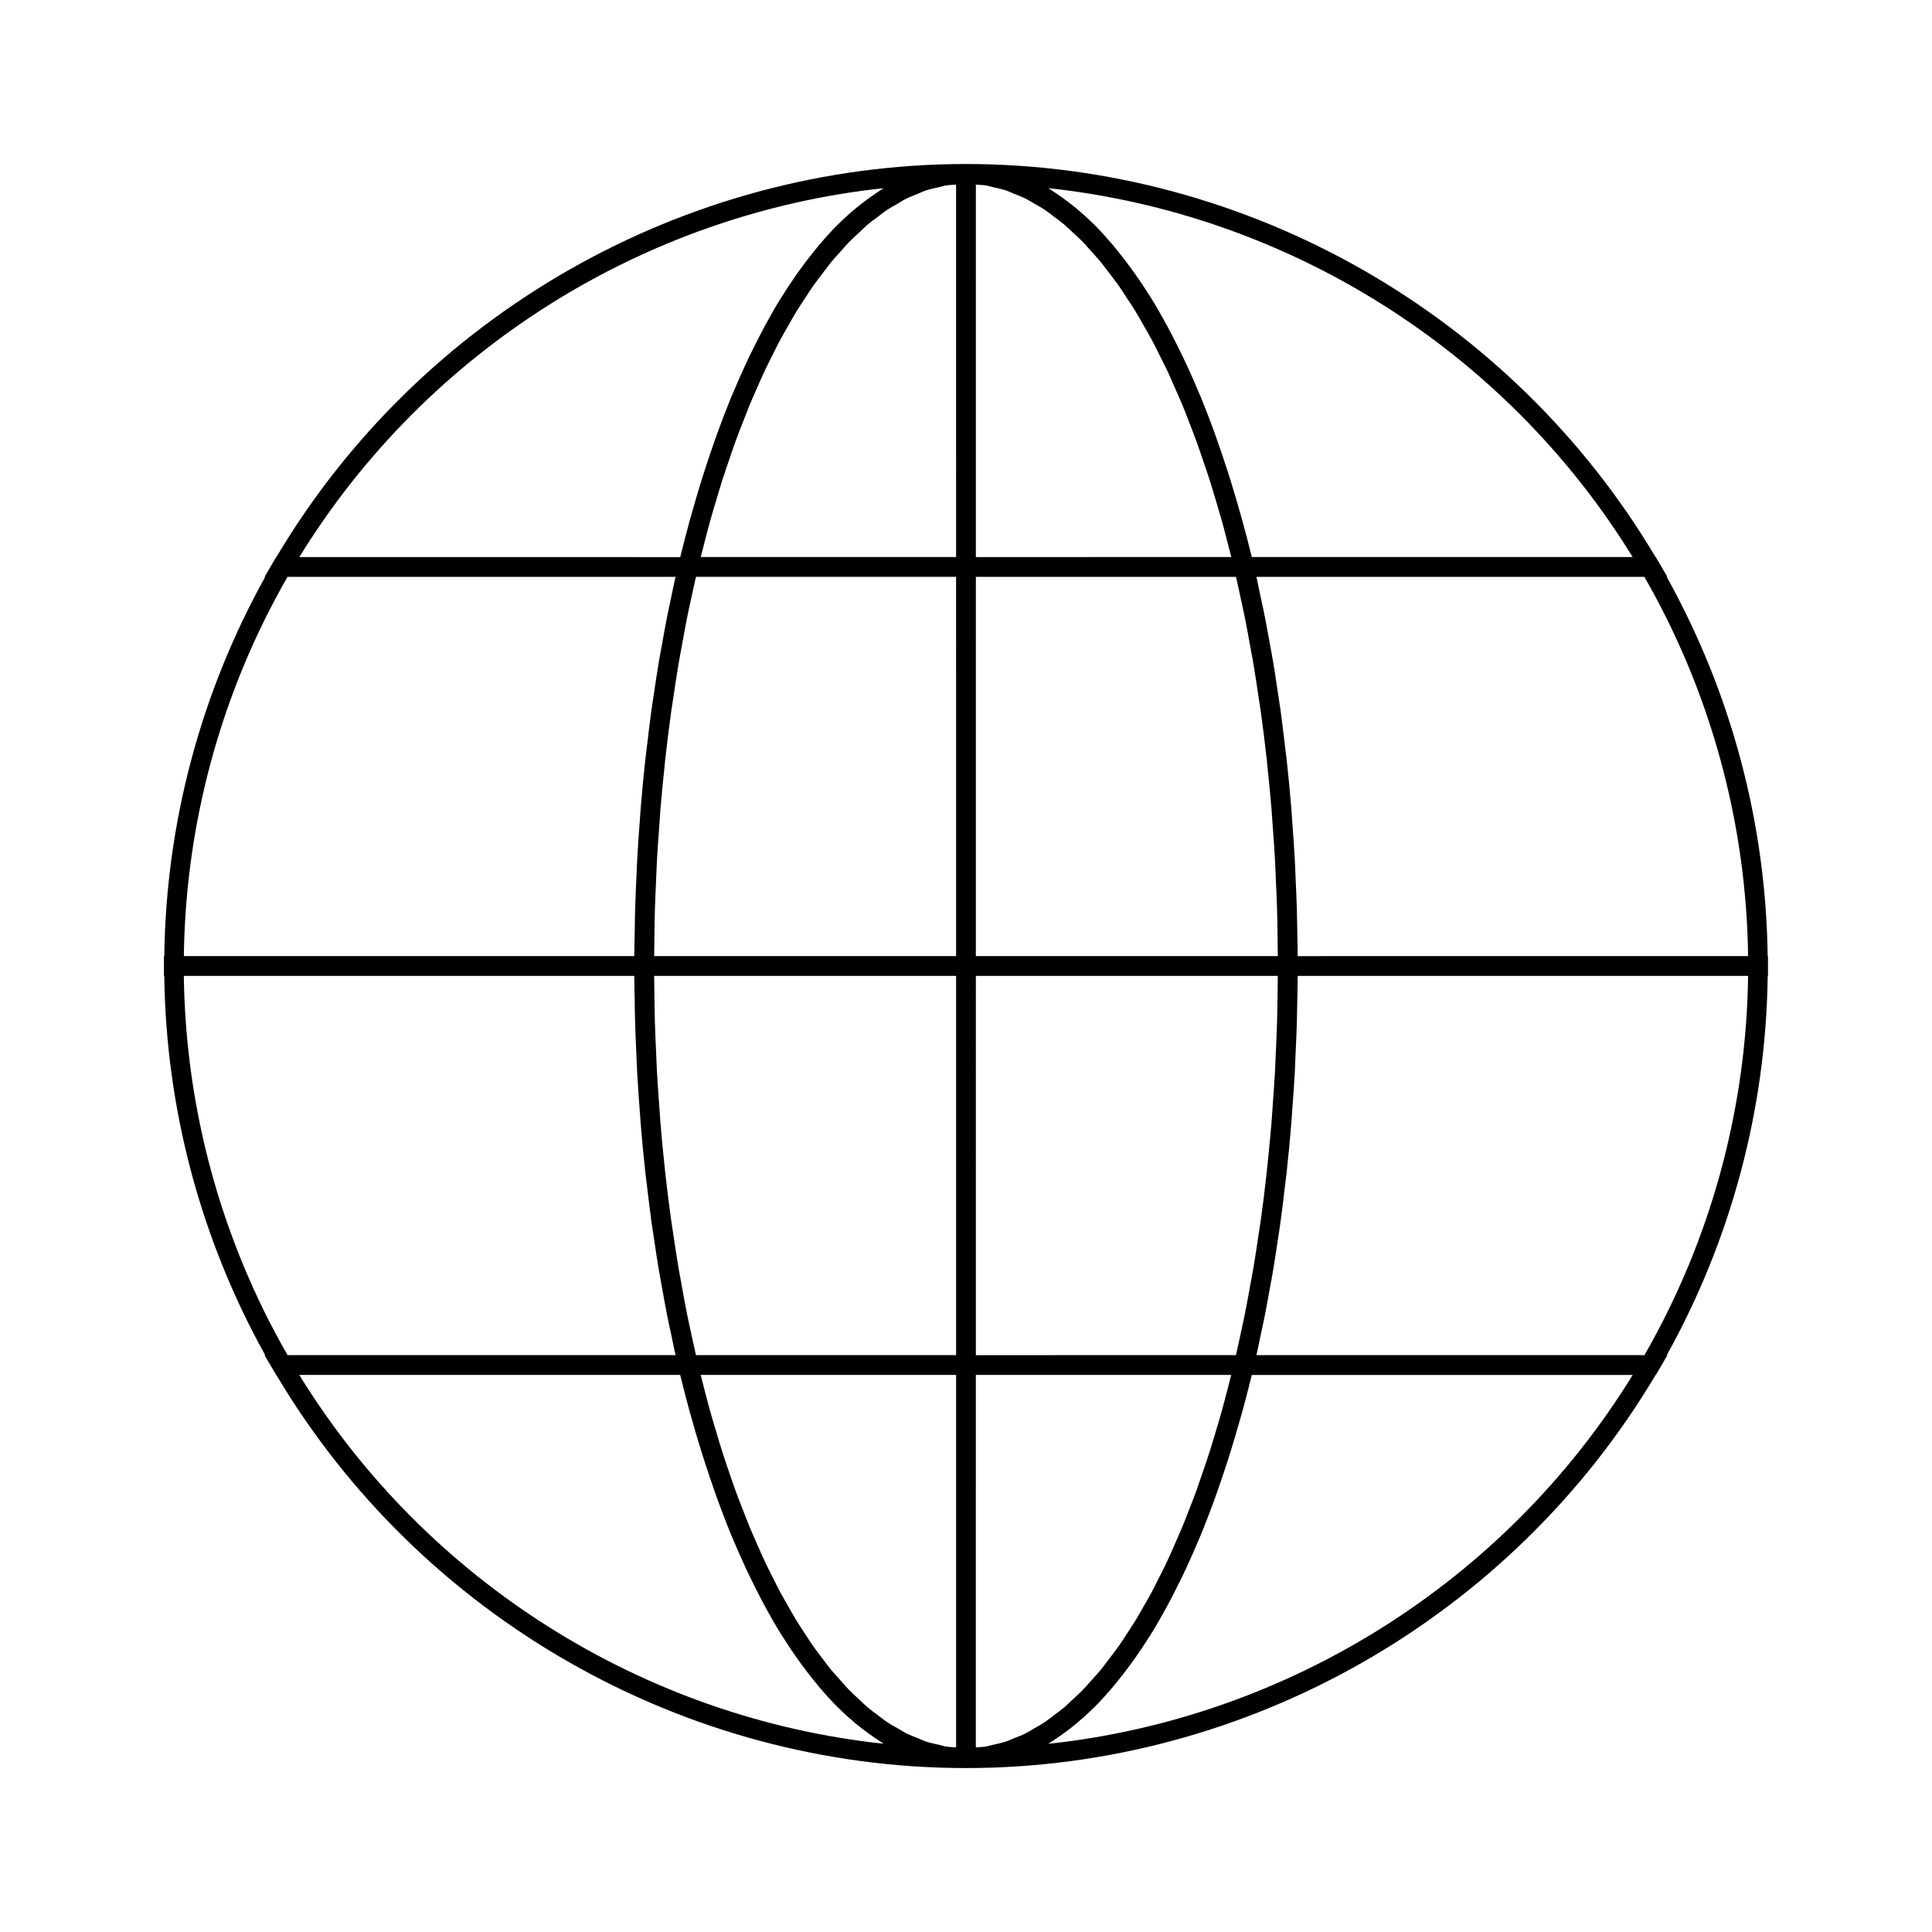
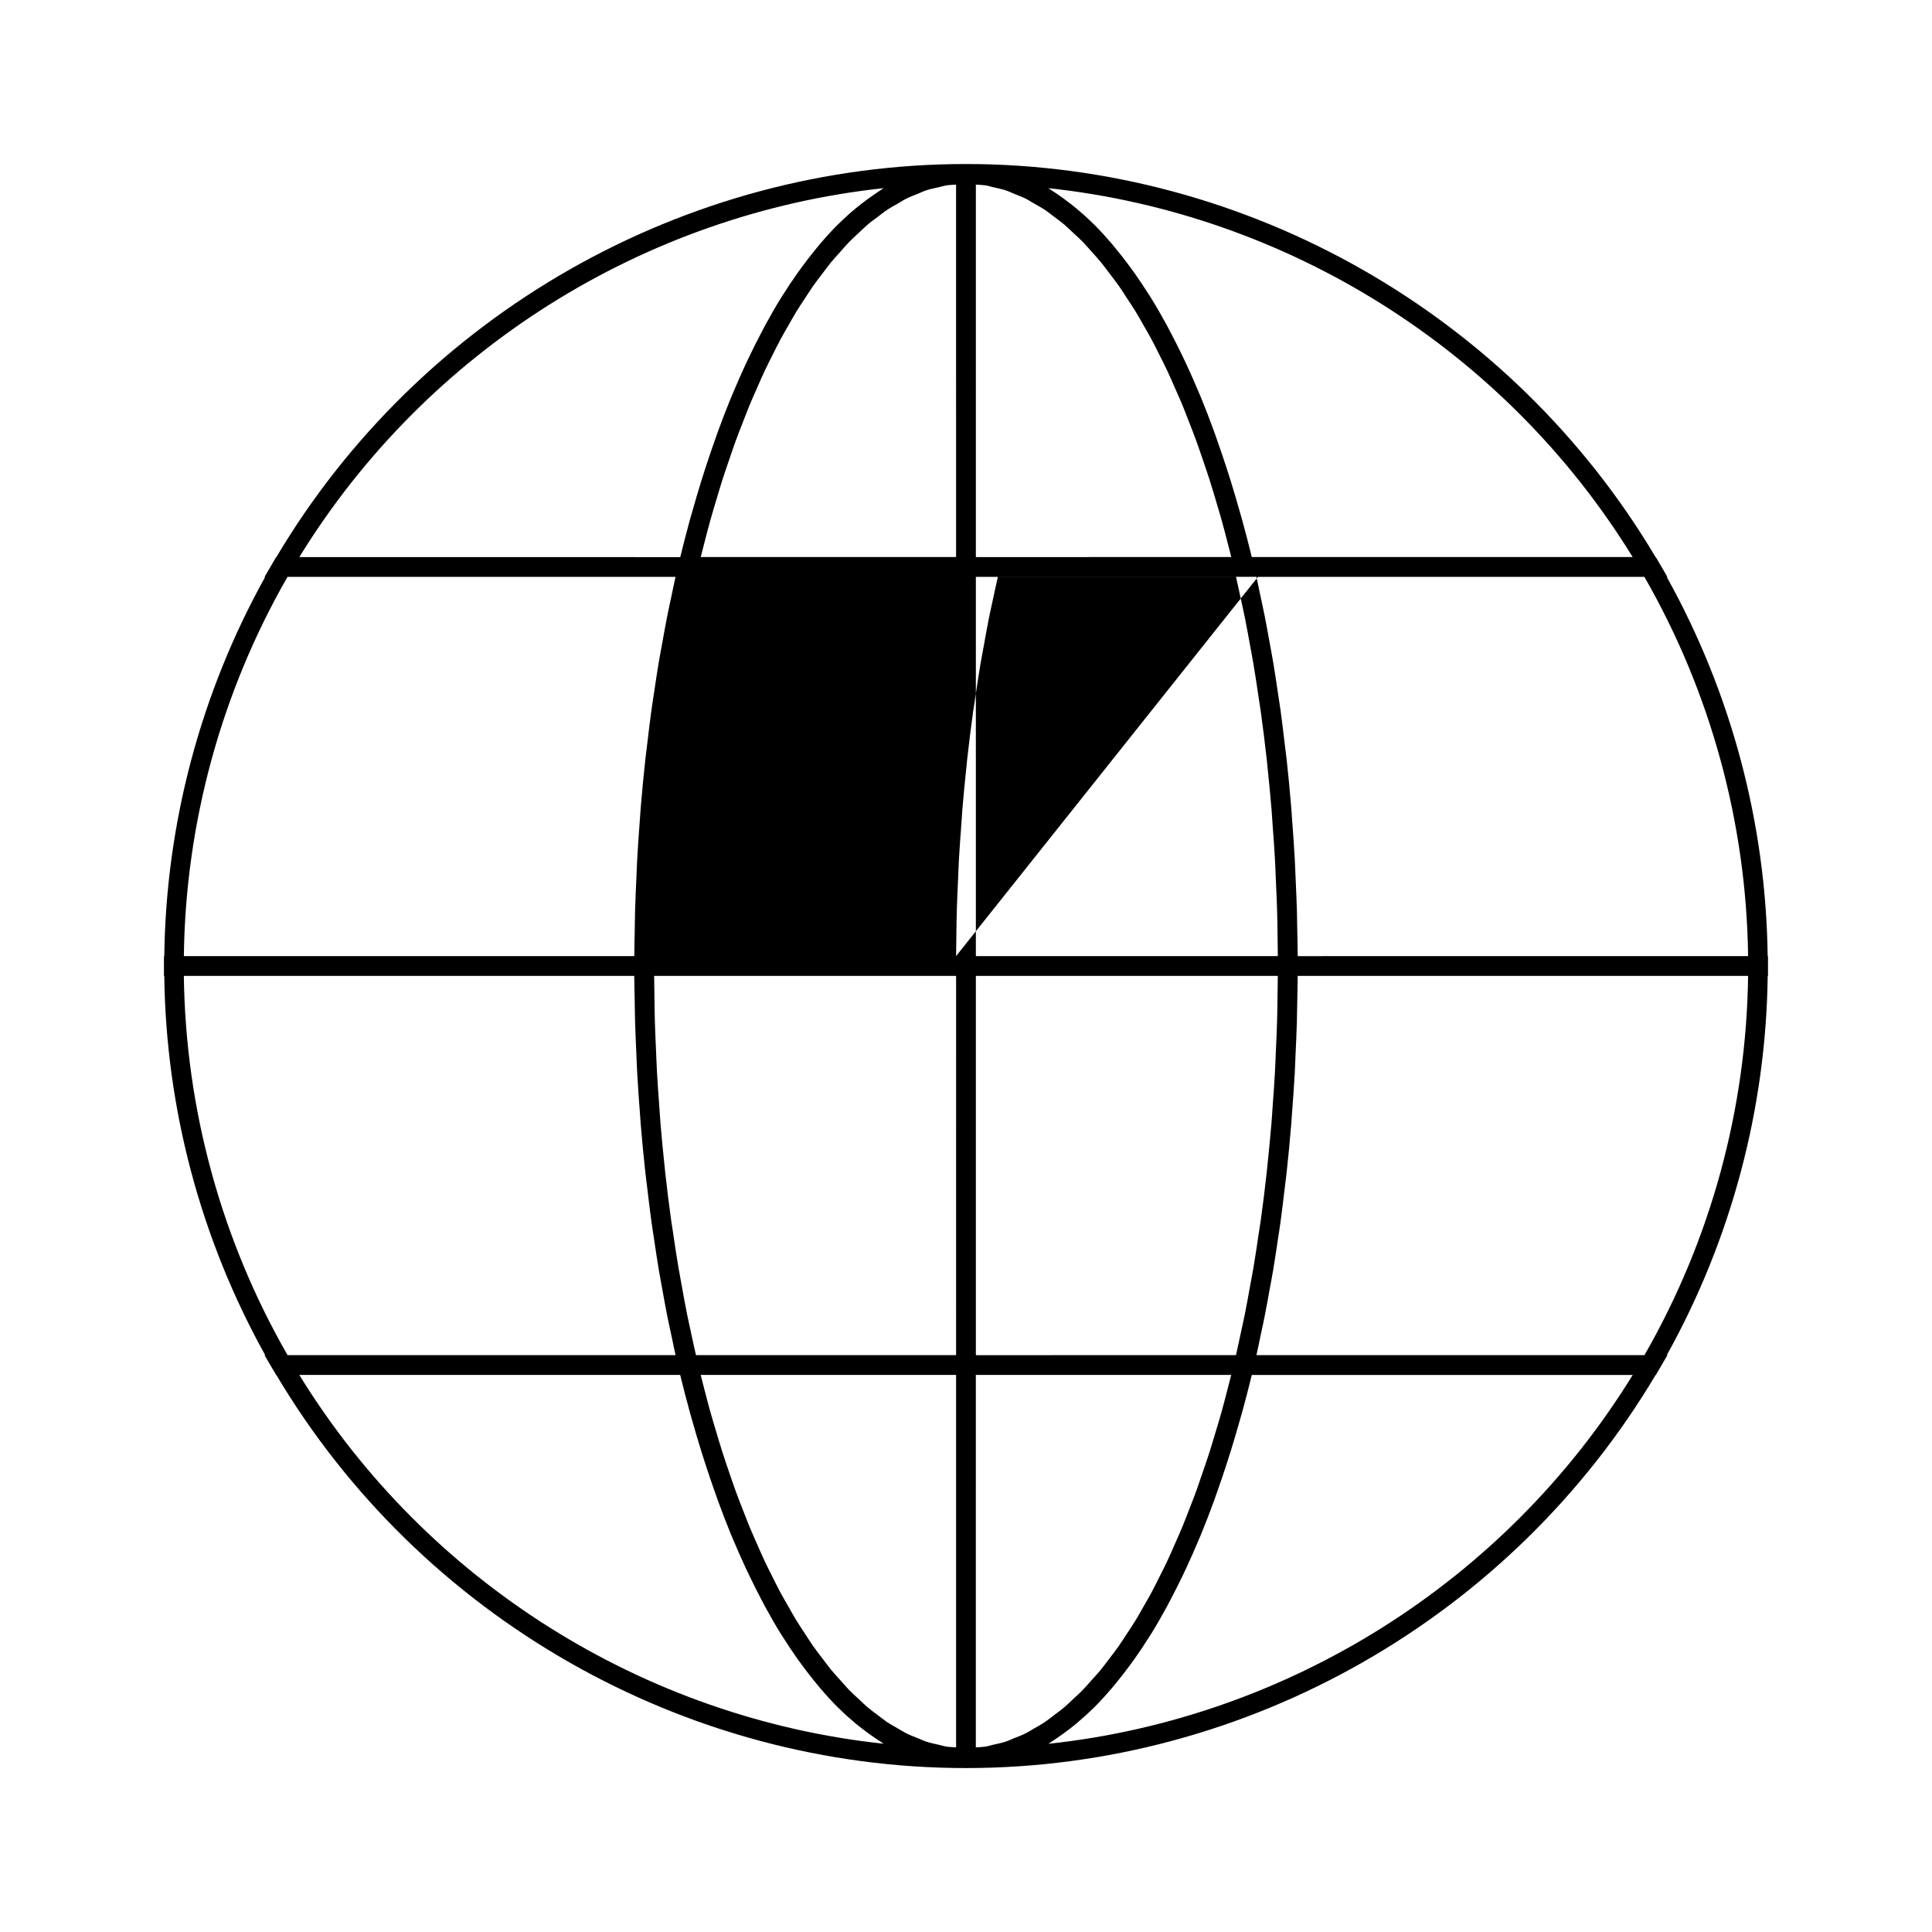
<svg xmlns="http://www.w3.org/2000/svg" fill="#000000" width="800px" height="800px" version="1.1" viewBox="144 144 512 512">
-   <path d="m612.45 397.38c-0.438-35.215-9.66-69.789-26.75-100.5h0.172l-2.305-3.945-0.762-1.301h-0.062c-38.195-64.277-108.06-104.17-182.75-104.17-74.695 0-144.55 39.895-182.75 104.17h-0.066l-0.762 1.301c-0.02 0.035-0.043 0.078-0.062 0.117l-2.242 3.832h0.168c-17.082 30.715-26.305 65.289-26.742 100.5h-0.09v5.25h0.09c0.438 35.219 9.668 69.797 26.75 100.5l-0.18-0.004 2.309 3.945c0.02 0.043 0.047 0.074 0.074 0.109l0.691 1.191h0.051c38.207 64.281 108.07 104.18 182.76 104.18s144.55-39.895 182.76-104.17h0.062l0.762-1.301 2.305-3.945h-0.172c17.086-30.711 26.312-65.281 26.75-100.5l0.078-0.004v-5.246zm-234.29-203.51c-0.273 0.164-0.535 0.367-0.805 0.535-0.477 0.305-0.957 0.637-1.426 0.957-1.242 0.836-2.477 1.73-3.699 2.691-0.484 0.379-0.965 0.75-1.438 1.148-1.527 1.273-3.039 2.625-4.523 4.094-0.102 0.102-0.199 0.18-0.301 0.277-1.59 1.586-3.148 3.312-4.691 5.121-0.426 0.5-0.844 1.027-1.266 1.543-1.145 1.395-2.277 2.852-3.391 4.371-0.441 0.598-0.883 1.195-1.316 1.816-1.312 1.863-2.613 3.801-3.883 5.832-0.156 0.246-0.32 0.477-0.473 0.73-1.422 2.297-2.801 4.711-4.16 7.211-0.371 0.688-0.738 1.406-1.105 2.106-1.004 1.906-1.988 3.863-2.961 5.883-0.398 0.828-0.797 1.66-1.195 2.516-1.07 2.312-2.121 4.695-3.148 7.148-0.203 0.492-0.418 0.957-0.625 1.453-1.203 2.922-2.367 5.953-3.5 9.062-0.332 0.902-0.645 1.844-0.973 2.762-0.812 2.312-1.617 4.672-2.394 7.078-0.355 1.113-0.719 2.231-1.07 3.363-0.809 2.613-1.594 5.281-2.356 7.992-0.234 0.836-0.477 1.637-0.707 2.477-0.855 3.137-1.684 6.336-2.481 9.605h-0.012l-100.94-0.004c33.754-54.902 91.426-90.973 154.84-97.77zm-157.96 103h102.82c-0.379 1.668-0.715 3.391-1.074 5.074-0.371 1.758-0.762 3.5-1.113 5.281-0.461 2.332-0.887 4.703-1.312 7.074-0.32 1.762-0.656 3.504-0.957 5.289-0.426 2.516-0.797 5.082-1.18 7.637-0.25 1.676-0.523 3.332-0.754 5.023-0.41 2.961-0.762 5.969-1.117 8.969-0.156 1.324-0.336 2.625-0.484 3.957-0.473 4.34-0.891 8.723-1.254 13.129-0.078 0.949-0.125 1.91-0.199 2.859-0.262 3.484-0.52 6.977-0.707 10.492-0.094 1.652-0.141 3.316-0.219 4.977-0.125 2.828-0.262 5.656-0.34 8.5-0.059 1.906-0.066 3.816-0.105 5.727-0.035 2.18-0.105 4.344-0.117 6.523h-0.004l-119.36-0.004c0.445-35.293 9.922-69.957 27.477-100.51zm-27.477 105.75h119.36c0.012 2.168 0.078 4.324 0.117 6.488 0.031 1.922 0.047 3.852 0.105 5.773 0.082 2.828 0.215 5.641 0.34 8.453 0.074 1.664 0.125 3.348 0.219 5.008 0.195 3.555 0.445 7.074 0.719 10.59 0.066 0.918 0.117 1.848 0.195 2.754 0.363 4.414 0.781 8.789 1.254 13.137 0.148 1.363 0.336 2.707 0.5 4.062 0.352 2.961 0.699 5.926 1.102 8.848 0.242 1.746 0.523 3.465 0.781 5.195 0.371 2.492 0.734 4.984 1.148 7.441 0.316 1.863 0.66 3.684 0.992 5.531 0.414 2.277 0.82 4.555 1.266 6.801 0.379 1.891 0.789 3.746 1.191 5.617 0.34 1.594 0.656 3.223 1.012 4.801h-102.82c-17.562-30.543-27.039-65.207-27.484-100.5zm30.602 105.75h100.93c0.809 3.32 1.652 6.566 2.523 9.75 0.168 0.605 0.34 1.188 0.508 1.785 0.828 2.953 1.684 5.856 2.566 8.695 0.32 1.02 0.641 2.019 0.965 3.023 0.82 2.547 1.664 5.031 2.523 7.473 0.289 0.82 0.57 1.652 0.871 2.461 1.148 3.16 2.332 6.231 3.547 9.195 0.172 0.418 0.355 0.812 0.531 1.234 1.055 2.519 2.137 4.965 3.234 7.336 0.387 0.84 0.781 1.66 1.18 2.481 0.977 2.027 1.961 3.988 2.969 5.902 0.367 0.699 0.73 1.418 1.102 2.094 1.359 2.5 2.738 4.914 4.156 7.199 0.172 0.285 0.352 0.535 0.531 0.812 1.25 1.988 2.523 3.894 3.82 5.731 0.453 0.641 0.906 1.254 1.371 1.879 1.09 1.484 2.199 2.914 3.32 4.277 0.441 0.539 0.875 1.098 1.328 1.621 1.527 1.789 3.074 3.5 4.648 5.07 0.148 0.148 0.301 0.273 0.441 0.414 1.438 1.418 2.898 2.723 4.371 3.953 0.504 0.418 1.012 0.812 1.523 1.211 1.191 0.934 2.394 1.805 3.606 2.617 0.504 0.336 0.996 0.688 1.508 1.004 0.262 0.164 0.52 0.355 0.777 0.52-63.426-6.777-121.1-42.852-154.86-97.738zm174.05 98.703c-0.906-0.078-1.82-0.078-2.731-0.23-0.598-0.105-1.188-0.309-1.777-0.441-1.176-0.27-2.352-0.504-3.516-0.891-0.691-0.23-1.371-0.57-2.059-0.852-1.059-0.426-2.125-0.809-3.176-1.34-0.723-0.363-1.438-0.844-2.164-1.258-0.996-0.566-1.996-1.102-2.981-1.77-0.746-0.504-1.48-1.113-2.215-1.664-0.949-0.707-1.895-1.379-2.832-2.172-0.75-0.637-1.484-1.379-2.231-2.074-0.902-0.84-1.812-1.645-2.703-2.555-0.746-0.766-1.469-1.633-2.199-2.449-0.871-0.977-1.746-1.91-2.609-2.953-0.723-0.887-1.426-1.863-2.141-2.797-0.84-1.105-1.691-2.18-2.519-3.359-0.707-1.004-1.395-2.098-2.09-3.164-0.805-1.223-1.617-2.426-2.402-3.715-0.688-1.129-1.359-2.34-2.035-3.527-0.766-1.34-1.539-2.648-2.289-4.051-0.668-1.25-1.312-2.582-1.969-3.883-0.73-1.441-1.457-2.871-2.168-4.383-0.641-1.363-1.254-2.797-1.879-4.215-0.688-1.559-1.379-3.102-2.051-4.711-0.609-1.477-1.191-3.012-1.785-4.535-0.652-1.66-1.301-3.312-1.926-5.027-0.578-1.59-1.129-3.238-1.691-4.875-0.598-1.754-1.203-3.496-1.777-5.305-0.547-1.699-1.066-3.469-1.59-5.223-0.547-1.836-1.102-3.652-1.633-5.543-0.508-1.82-0.988-3.699-1.48-5.566-0.355-1.379-0.719-2.766-1.066-4.172l67.684-0.004zm0-103.95h-68.938c-0.488-2.113-0.949-4.266-1.41-6.418-0.309-1.457-0.645-2.898-0.938-4.375-0.547-2.707-1.039-5.469-1.531-8.23-0.242-1.355-0.508-2.684-0.738-4.047-0.547-3.211-1.027-6.477-1.508-9.75-0.137-0.949-0.301-1.879-0.438-2.84-0.594-4.266-1.129-8.586-1.609-12.941-0.031-0.309-0.059-0.621-0.09-0.934-0.438-4.008-0.824-8.051-1.16-12.121-0.125-1.523-0.211-3.059-0.32-4.586-0.211-2.887-0.43-5.773-0.586-8.68-0.102-1.828-0.156-3.664-0.242-5.5-0.117-2.625-0.242-5.242-0.32-7.879-0.059-2.004-0.074-4.016-0.109-6.019-0.035-2.059-0.074-4.113-0.082-6.176l80.02-0.004zm0-105.75h-80.016c0.012-2.062 0.047-4.125 0.082-6.184 0.035-2.004 0.051-4.016 0.109-6.016 0.078-2.613 0.203-5.211 0.32-7.812 0.082-1.859 0.141-3.727 0.242-5.578 0.156-2.844 0.371-5.664 0.578-8.484 0.117-1.59 0.203-3.195 0.332-4.781 0.309-3.758 0.676-7.488 1.07-11.199 0.066-0.621 0.109-1.254 0.184-1.875 0.477-4.328 1.012-8.621 1.602-12.875 0.172-1.242 0.379-2.457 0.562-3.688 0.438-2.969 0.875-5.945 1.371-8.863 0.277-1.66 0.605-3.281 0.898-4.918 0.441-2.449 0.875-4.918 1.359-7.328 0.355-1.777 0.75-3.516 1.129-5.269 0.402-1.891 0.809-3.785 1.238-5.641h68.938zm0-105.75h-67.672c0.395-1.586 0.793-3.148 1.203-4.703 0.426-1.625 0.844-3.269 1.289-4.863 0.582-2.09 1.195-4.113 1.805-6.141 0.473-1.562 0.934-3.148 1.422-4.676 0.625-1.953 1.273-3.836 1.926-5.727 0.516-1.508 1.023-3.027 1.555-4.492 0.656-1.805 1.344-3.543 2.027-5.285 0.562-1.441 1.117-2.914 1.695-4.312 0.688-1.668 1.406-3.258 2.113-4.863 0.605-1.363 1.203-2.754 1.82-4.078 0.723-1.539 1.469-2.996 2.215-4.477 0.641-1.273 1.27-2.582 1.926-3.805 0.75-1.41 1.531-2.734 2.297-4.078 0.676-1.176 1.34-2.387 2.031-3.512 0.777-1.281 1.586-2.465 2.383-3.68 0.707-1.074 1.406-2.188 2.121-3.207 0.809-1.145 1.633-2.188 2.449-3.269 0.738-0.965 1.465-1.973 2.211-2.887 0.836-1.02 1.684-1.93 2.535-2.875 0.754-0.844 1.5-1.738 2.266-2.523 0.871-0.891 1.754-1.676 2.629-2.492 0.766-0.715 1.527-1.48 2.297-2.137 0.902-0.766 1.82-1.406 2.731-2.094 0.77-0.582 1.539-1.219 2.32-1.746 0.945-0.641 1.906-1.145 2.859-1.695 0.762-0.441 1.516-0.945 2.281-1.328 1.023-0.516 2.066-0.887 3.102-1.309 0.707-0.285 1.41-0.645 2.125-0.883 1.16-0.387 2.324-0.621 3.496-0.883 0.605-0.137 1.203-0.348 1.805-0.445 0.902-0.152 1.816-0.156 2.731-0.23l0.004 98.695zm179.3 0h-100.94c-0.797-3.289-1.637-6.504-2.504-9.656-0.203-0.754-0.426-1.48-0.637-2.231-0.789-2.801-1.594-5.551-2.43-8.238-0.34-1.098-0.688-2.18-1.035-3.258-0.789-2.445-1.602-4.832-2.43-7.18-0.316-0.898-0.625-1.816-0.949-2.699-1.133-3.113-2.297-6.144-3.5-9.074-0.211-0.516-0.43-0.988-0.645-1.496-1.012-2.43-2.059-4.793-3.121-7.09-0.402-0.871-0.809-1.723-1.219-2.57-0.961-1.988-1.93-3.922-2.922-5.805-0.383-0.723-0.762-1.465-1.145-2.172-1.355-2.488-2.734-4.891-4.141-7.168-0.18-0.293-0.363-0.555-0.547-0.844-1.242-1.984-2.516-3.879-3.801-5.699-0.453-0.645-0.914-1.266-1.375-1.891-1.09-1.484-2.199-2.906-3.32-4.277-0.441-0.539-0.875-1.09-1.324-1.617-1.531-1.793-3.082-3.504-4.656-5.082-0.133-0.133-0.273-0.246-0.402-0.379-1.449-1.426-2.93-2.75-4.414-3.992-0.5-0.414-0.996-0.797-1.496-1.191-1.203-0.945-2.41-1.82-3.625-2.641-0.5-0.332-0.988-0.676-1.484-0.988-0.262-0.168-0.523-0.363-0.781-0.523 63.406 6.805 121.08 42.875 154.84 97.762zm-174.06-98.699c0.906 0.074 1.82 0.078 2.731 0.23 0.594 0.102 1.188 0.309 1.777 0.441 1.18 0.262 2.352 0.5 3.519 0.891 0.699 0.23 1.387 0.578 2.078 0.859 1.051 0.426 2.109 0.805 3.152 1.328 0.746 0.371 1.477 0.859 2.215 1.285 0.98 0.562 1.961 1.086 2.934 1.738 0.762 0.516 1.508 1.133 2.262 1.699 0.934 0.699 1.863 1.359 2.785 2.137 0.754 0.645 1.496 1.391 2.242 2.082 0.902 0.836 1.812 1.637 2.699 2.547 0.746 0.766 1.469 1.645 2.211 2.461 0.867 0.973 1.738 1.898 2.594 2.945 0.734 0.891 1.441 1.883 2.168 2.832 0.836 1.09 1.668 2.156 2.492 3.316 0.719 1.02 1.418 2.129 2.113 3.207 0.797 1.207 1.602 2.394 2.383 3.672 0.691 1.141 1.371 2.367 2.051 3.559 0.766 1.328 1.527 2.629 2.273 4.023 0.672 1.254 1.316 2.594 1.973 3.898 0.73 1.441 1.453 2.867 2.164 4.371 0.645 1.371 1.258 2.812 1.883 4.234 0.688 1.555 1.379 3.086 2.047 4.695 0.609 1.48 1.195 3.027 1.789 4.555 0.645 1.66 1.297 3.301 1.914 5.012 0.578 1.586 1.129 3.238 1.691 4.871 0.598 1.754 1.203 3.5 1.785 5.312 0.539 1.695 1.055 3.449 1.578 5.184 0.551 1.852 1.113 3.695 1.645 5.594 0.508 1.801 0.98 3.656 1.457 5.5 0.367 1.395 0.73 2.797 1.082 4.219l-67.688 0.012zm0 103.95h68.941c0.43 1.859 0.828 3.754 1.238 5.648 0.371 1.746 0.766 3.473 1.125 5.242 0.5 2.465 0.945 4.984 1.402 7.496 0.285 1.578 0.594 3.133 0.859 4.727 0.504 2.965 0.949 5.984 1.391 8.996 0.18 1.195 0.379 2.371 0.547 3.574 0.586 4.25 1.125 8.539 1.602 12.875 0.066 0.594 0.109 1.195 0.172 1.789 0.395 3.738 0.766 7.496 1.082 11.285 0.125 1.543 0.211 3.113 0.324 4.664 0.211 2.867 0.426 5.731 0.582 8.621 0.105 1.77 0.156 3.559 0.234 5.344 0.121 2.691 0.25 5.379 0.332 8.086 0.059 1.859 0.066 3.727 0.105 5.59 0.043 2.188 0.078 4.375 0.09 6.57l-80.027-0.004zm0 105.75h80.016c-0.012 2.195-0.047 4.383-0.09 6.57-0.035 1.863-0.047 3.731-0.105 5.59-0.078 2.707-0.203 5.394-0.332 8.086-0.078 1.777-0.133 3.57-0.234 5.336-0.156 2.902-0.371 5.773-0.582 8.645-0.109 1.547-0.195 3.106-0.324 4.644-0.32 3.816-0.688 7.594-1.086 11.355-0.062 0.566-0.109 1.148-0.168 1.715-0.477 4.336-1.008 8.629-1.602 12.875-0.168 1.203-0.367 2.367-0.547 3.559-0.445 3.023-0.891 6.047-1.395 9.016-0.273 1.605-0.578 3.168-0.867 4.754-0.457 2.5-0.898 5-1.391 7.457-0.363 1.805-0.766 3.559-1.148 5.332-0.398 1.863-0.793 3.731-1.219 5.566l-68.926 0.008zm15.422 199.44c-0.723 0.414-1.434 0.898-2.164 1.258-1.043 0.531-2.106 0.914-3.164 1.332-0.691 0.277-1.375 0.625-2.074 0.855-1.172 0.387-2.348 0.629-3.527 0.891-0.586 0.133-1.18 0.34-1.773 0.441-0.902 0.152-1.816 0.152-2.731 0.23l0.004-98.699h67.672c-0.348 1.402-0.703 2.769-1.059 4.144-0.488 1.879-0.977 3.769-1.484 5.602-0.523 1.867-1.07 3.684-1.621 5.504-0.531 1.762-1.051 3.543-1.602 5.258-0.57 1.793-1.176 3.519-1.77 5.258-0.562 1.648-1.125 3.32-1.699 4.922-0.621 1.695-1.258 3.32-1.898 4.961-0.598 1.543-1.191 3.106-1.812 4.598-0.66 1.605-1.348 3.133-2.031 4.676-0.629 1.422-1.25 2.875-1.895 4.25-0.707 1.508-1.438 2.934-2.168 4.383-0.652 1.297-1.297 2.629-1.961 3.871-0.75 1.41-1.523 2.723-2.293 4.062-0.676 1.18-1.344 2.394-2.035 3.519-0.781 1.289-1.594 2.488-2.398 3.707-0.699 1.066-1.387 2.164-2.094 3.168-0.824 1.176-1.664 2.242-2.508 3.344-0.719 0.945-1.422 1.926-2.152 2.812-0.859 1.043-1.738 1.984-2.609 2.953-0.734 0.812-1.453 1.68-2.199 2.445-0.891 0.93-1.812 1.73-2.723 2.578-0.734 0.688-1.465 1.422-2.211 2.059-0.938 0.793-1.891 1.465-2.84 2.18-0.738 0.551-1.465 1.164-2.211 1.66-0.973 0.676-1.969 1.211-2.969 1.777zm3.793 4.062c0.27-0.156 0.523-0.355 0.789-0.523 0.492-0.316 0.988-0.656 1.477-0.988 1.219-0.82 2.43-1.695 3.633-2.641 0.5-0.395 0.996-0.777 1.496-1.203 1.484-1.234 2.953-2.551 4.402-3.977 0.137-0.137 0.277-0.25 0.414-0.387 1.574-1.574 3.121-3.285 4.656-5.074 0.445-0.523 0.887-1.082 1.332-1.625 1.117-1.371 2.219-2.785 3.305-4.266 0.461-0.629 0.93-1.25 1.387-1.898 1.281-1.816 2.539-3.711 3.789-5.684 0.184-0.301 0.371-0.562 0.555-0.859 1.41-2.281 2.781-4.688 4.137-7.168 0.383-0.703 0.762-1.438 1.141-2.164 0.992-1.883 1.969-3.824 2.934-5.82 0.402-0.844 0.809-1.684 1.207-2.551 1.07-2.309 2.121-4.691 3.148-7.133 0.203-0.488 0.414-0.957 0.621-1.449 1.203-2.934 2.371-5.977 3.512-9.09 0.32-0.871 0.621-1.77 0.934-2.656 0.836-2.363 1.648-4.769 2.445-7.231 0.34-1.066 0.688-2.129 1.023-3.211 0.84-2.719 1.652-5.496 2.457-8.328 0.199-0.723 0.414-1.422 0.613-2.144 0.859-3.16 1.699-6.375 2.504-9.672h100.94c-33.77 54.875-91.445 90.949-154.85 97.742zm157.96-103h-102.82c0.383-1.676 0.719-3.406 1.082-5.113 0.371-1.742 0.762-3.473 1.105-5.242 0.461-2.297 0.875-4.633 1.297-6.965 0.332-1.801 0.672-3.586 0.98-5.406 0.402-2.418 0.766-4.879 1.133-7.328 0.27-1.785 0.551-3.543 0.797-5.336 0.383-2.766 0.715-5.578 1.043-8.383 0.18-1.516 0.387-3.012 0.555-4.535 0.473-4.328 0.891-8.695 1.25-13.094 0.078-0.938 0.121-1.895 0.195-2.84 0.273-3.5 0.523-7.008 0.719-10.539 0.09-1.547 0.125-3.113 0.199-4.664 0.137-2.953 0.277-5.902 0.363-8.871 0.047-1.727 0.059-3.465 0.094-5.191 0.043-2.336 0.109-4.664 0.121-7h119.36c-0.441 35.301-9.914 69.961-27.469 100.51zm-91.879-105.75c-0.016-2.34-0.09-4.664-0.125-7-0.035-1.73-0.047-3.465-0.094-5.191-0.09-2.977-0.227-5.93-0.363-8.891-0.074-1.543-0.109-3.102-0.199-4.641-0.195-3.562-0.453-7.102-0.723-10.621-0.066-0.914-0.109-1.844-0.188-2.75-0.355-4.398-0.777-8.77-1.254-13.105-0.164-1.492-0.363-2.953-0.547-4.434-0.336-2.84-0.668-5.68-1.055-8.48-0.246-1.777-0.535-3.519-0.793-5.285-0.367-2.473-0.734-4.945-1.145-7.379-0.305-1.82-0.645-3.606-0.973-5.398-0.426-2.332-0.84-4.672-1.297-6.965-0.355-1.777-0.746-3.519-1.117-5.273-0.363-1.691-0.699-3.41-1.074-5.082h102.82c17.559 30.555 27.027 65.219 27.48 100.5l-119.36 0.004z" />
+   <path d="m612.45 397.38c-0.438-35.215-9.66-69.789-26.75-100.5h0.172l-2.305-3.945-0.762-1.301h-0.062c-38.195-64.277-108.06-104.17-182.75-104.17-74.695 0-144.55 39.895-182.75 104.17h-0.066l-0.762 1.301c-0.02 0.035-0.043 0.078-0.062 0.117l-2.242 3.832h0.168c-17.082 30.715-26.305 65.289-26.742 100.5h-0.09v5.25h0.09c0.438 35.219 9.668 69.797 26.75 100.5l-0.18-0.004 2.309 3.945c0.02 0.043 0.047 0.074 0.074 0.109l0.691 1.191h0.051c38.207 64.281 108.07 104.18 182.76 104.18s144.55-39.895 182.76-104.17h0.062l0.762-1.301 2.305-3.945h-0.172c17.086-30.711 26.312-65.281 26.75-100.5l0.078-0.004v-5.246zm-234.29-203.51c-0.273 0.164-0.535 0.367-0.805 0.535-0.477 0.305-0.957 0.637-1.426 0.957-1.242 0.836-2.477 1.73-3.699 2.691-0.484 0.379-0.965 0.75-1.438 1.148-1.527 1.273-3.039 2.625-4.523 4.094-0.102 0.102-0.199 0.18-0.301 0.277-1.59 1.586-3.148 3.312-4.691 5.121-0.426 0.5-0.844 1.027-1.266 1.543-1.145 1.395-2.277 2.852-3.391 4.371-0.441 0.598-0.883 1.195-1.316 1.816-1.312 1.863-2.613 3.801-3.883 5.832-0.156 0.246-0.32 0.477-0.473 0.73-1.422 2.297-2.801 4.711-4.16 7.211-0.371 0.688-0.738 1.406-1.105 2.106-1.004 1.906-1.988 3.863-2.961 5.883-0.398 0.828-0.797 1.66-1.195 2.516-1.07 2.312-2.121 4.695-3.148 7.148-0.203 0.492-0.418 0.957-0.625 1.453-1.203 2.922-2.367 5.953-3.5 9.062-0.332 0.902-0.645 1.844-0.973 2.762-0.812 2.312-1.617 4.672-2.394 7.078-0.355 1.113-0.719 2.231-1.07 3.363-0.809 2.613-1.594 5.281-2.356 7.992-0.234 0.836-0.477 1.637-0.707 2.477-0.855 3.137-1.684 6.336-2.481 9.605h-0.012l-100.94-0.004c33.754-54.902 91.426-90.973 154.84-97.77zm-157.96 103h102.82c-0.379 1.668-0.715 3.391-1.074 5.074-0.371 1.758-0.762 3.5-1.113 5.281-0.461 2.332-0.887 4.703-1.312 7.074-0.32 1.762-0.656 3.504-0.957 5.289-0.426 2.516-0.797 5.082-1.18 7.637-0.25 1.676-0.523 3.332-0.754 5.023-0.41 2.961-0.762 5.969-1.117 8.969-0.156 1.324-0.336 2.625-0.484 3.957-0.473 4.34-0.891 8.723-1.254 13.129-0.078 0.949-0.125 1.91-0.199 2.859-0.262 3.484-0.52 6.977-0.707 10.492-0.094 1.652-0.141 3.316-0.219 4.977-0.125 2.828-0.262 5.656-0.34 8.5-0.059 1.906-0.066 3.816-0.105 5.727-0.035 2.18-0.105 4.344-0.117 6.523h-0.004l-119.36-0.004c0.445-35.293 9.922-69.957 27.477-100.51zm-27.477 105.75h119.36c0.012 2.168 0.078 4.324 0.117 6.488 0.031 1.922 0.047 3.852 0.105 5.773 0.082 2.828 0.215 5.641 0.34 8.453 0.074 1.664 0.125 3.348 0.219 5.008 0.195 3.555 0.445 7.074 0.719 10.59 0.066 0.918 0.117 1.848 0.195 2.754 0.363 4.414 0.781 8.789 1.254 13.137 0.148 1.363 0.336 2.707 0.5 4.062 0.352 2.961 0.699 5.926 1.102 8.848 0.242 1.746 0.523 3.465 0.781 5.195 0.371 2.492 0.734 4.984 1.148 7.441 0.316 1.863 0.66 3.684 0.992 5.531 0.414 2.277 0.82 4.555 1.266 6.801 0.379 1.891 0.789 3.746 1.191 5.617 0.34 1.594 0.656 3.223 1.012 4.801h-102.82c-17.562-30.543-27.039-65.207-27.484-100.5zm30.602 105.75h100.93c0.809 3.32 1.652 6.566 2.523 9.75 0.168 0.605 0.34 1.188 0.508 1.785 0.828 2.953 1.684 5.856 2.566 8.695 0.32 1.02 0.641 2.019 0.965 3.023 0.82 2.547 1.664 5.031 2.523 7.473 0.289 0.82 0.57 1.652 0.871 2.461 1.148 3.16 2.332 6.231 3.547 9.195 0.172 0.418 0.355 0.812 0.531 1.234 1.055 2.519 2.137 4.965 3.234 7.336 0.387 0.84 0.781 1.66 1.18 2.481 0.977 2.027 1.961 3.988 2.969 5.902 0.367 0.699 0.73 1.418 1.102 2.094 1.359 2.5 2.738 4.914 4.156 7.199 0.172 0.285 0.352 0.535 0.531 0.812 1.25 1.988 2.523 3.894 3.82 5.731 0.453 0.641 0.906 1.254 1.371 1.879 1.09 1.484 2.199 2.914 3.32 4.277 0.441 0.539 0.875 1.098 1.328 1.621 1.527 1.789 3.074 3.5 4.648 5.07 0.148 0.148 0.301 0.273 0.441 0.414 1.438 1.418 2.898 2.723 4.371 3.953 0.504 0.418 1.012 0.812 1.523 1.211 1.191 0.934 2.394 1.805 3.606 2.617 0.504 0.336 0.996 0.688 1.508 1.004 0.262 0.164 0.52 0.355 0.777 0.52-63.426-6.777-121.1-42.852-154.86-97.738zm174.05 98.703c-0.906-0.078-1.82-0.078-2.731-0.23-0.598-0.105-1.188-0.309-1.777-0.441-1.176-0.27-2.352-0.504-3.516-0.891-0.691-0.23-1.371-0.57-2.059-0.852-1.059-0.426-2.125-0.809-3.176-1.34-0.723-0.363-1.438-0.844-2.164-1.258-0.996-0.566-1.996-1.102-2.981-1.77-0.746-0.504-1.48-1.113-2.215-1.664-0.949-0.707-1.895-1.379-2.832-2.172-0.75-0.637-1.484-1.379-2.231-2.074-0.902-0.84-1.812-1.645-2.703-2.555-0.746-0.766-1.469-1.633-2.199-2.449-0.871-0.977-1.746-1.91-2.609-2.953-0.723-0.887-1.426-1.863-2.141-2.797-0.84-1.105-1.691-2.18-2.519-3.359-0.707-1.004-1.395-2.098-2.09-3.164-0.805-1.223-1.617-2.426-2.402-3.715-0.688-1.129-1.359-2.34-2.035-3.527-0.766-1.34-1.539-2.648-2.289-4.051-0.668-1.25-1.312-2.582-1.969-3.883-0.73-1.441-1.457-2.871-2.168-4.383-0.641-1.363-1.254-2.797-1.879-4.215-0.688-1.559-1.379-3.102-2.051-4.711-0.609-1.477-1.191-3.012-1.785-4.535-0.652-1.66-1.301-3.312-1.926-5.027-0.578-1.59-1.129-3.238-1.691-4.875-0.598-1.754-1.203-3.496-1.777-5.305-0.547-1.699-1.066-3.469-1.59-5.223-0.547-1.836-1.102-3.652-1.633-5.543-0.508-1.82-0.988-3.699-1.48-5.566-0.355-1.379-0.719-2.766-1.066-4.172l67.684-0.004zm0-103.95h-68.938c-0.488-2.113-0.949-4.266-1.41-6.418-0.309-1.457-0.645-2.898-0.938-4.375-0.547-2.707-1.039-5.469-1.531-8.23-0.242-1.355-0.508-2.684-0.738-4.047-0.547-3.211-1.027-6.477-1.508-9.75-0.137-0.949-0.301-1.879-0.438-2.84-0.594-4.266-1.129-8.586-1.609-12.941-0.031-0.309-0.059-0.621-0.09-0.934-0.438-4.008-0.824-8.051-1.16-12.121-0.125-1.523-0.211-3.059-0.32-4.586-0.211-2.887-0.43-5.773-0.586-8.68-0.102-1.828-0.156-3.664-0.242-5.5-0.117-2.625-0.242-5.242-0.32-7.879-0.059-2.004-0.074-4.016-0.109-6.019-0.035-2.059-0.074-4.113-0.082-6.176l80.02-0.004zm0-105.75c0.012-2.062 0.047-4.125 0.082-6.184 0.035-2.004 0.051-4.016 0.109-6.016 0.078-2.613 0.203-5.211 0.32-7.812 0.082-1.859 0.141-3.727 0.242-5.578 0.156-2.844 0.371-5.664 0.578-8.484 0.117-1.59 0.203-3.195 0.332-4.781 0.309-3.758 0.676-7.488 1.07-11.199 0.066-0.621 0.109-1.254 0.184-1.875 0.477-4.328 1.012-8.621 1.602-12.875 0.172-1.242 0.379-2.457 0.562-3.688 0.438-2.969 0.875-5.945 1.371-8.863 0.277-1.66 0.605-3.281 0.898-4.918 0.441-2.449 0.875-4.918 1.359-7.328 0.355-1.777 0.75-3.516 1.129-5.269 0.402-1.891 0.809-3.785 1.238-5.641h68.938zm0-105.75h-67.672c0.395-1.586 0.793-3.148 1.203-4.703 0.426-1.625 0.844-3.269 1.289-4.863 0.582-2.09 1.195-4.113 1.805-6.141 0.473-1.562 0.934-3.148 1.422-4.676 0.625-1.953 1.273-3.836 1.926-5.727 0.516-1.508 1.023-3.027 1.555-4.492 0.656-1.805 1.344-3.543 2.027-5.285 0.562-1.441 1.117-2.914 1.695-4.312 0.688-1.668 1.406-3.258 2.113-4.863 0.605-1.363 1.203-2.754 1.82-4.078 0.723-1.539 1.469-2.996 2.215-4.477 0.641-1.273 1.27-2.582 1.926-3.805 0.75-1.41 1.531-2.734 2.297-4.078 0.676-1.176 1.34-2.387 2.031-3.512 0.777-1.281 1.586-2.465 2.383-3.68 0.707-1.074 1.406-2.188 2.121-3.207 0.809-1.145 1.633-2.188 2.449-3.269 0.738-0.965 1.465-1.973 2.211-2.887 0.836-1.02 1.684-1.93 2.535-2.875 0.754-0.844 1.5-1.738 2.266-2.523 0.871-0.891 1.754-1.676 2.629-2.492 0.766-0.715 1.527-1.48 2.297-2.137 0.902-0.766 1.82-1.406 2.731-2.094 0.77-0.582 1.539-1.219 2.32-1.746 0.945-0.641 1.906-1.145 2.859-1.695 0.762-0.441 1.516-0.945 2.281-1.328 1.023-0.516 2.066-0.887 3.102-1.309 0.707-0.285 1.41-0.645 2.125-0.883 1.16-0.387 2.324-0.621 3.496-0.883 0.605-0.137 1.203-0.348 1.805-0.445 0.902-0.152 1.816-0.156 2.731-0.23l0.004 98.695zm179.3 0h-100.94c-0.797-3.289-1.637-6.504-2.504-9.656-0.203-0.754-0.426-1.48-0.637-2.231-0.789-2.801-1.594-5.551-2.43-8.238-0.34-1.098-0.688-2.18-1.035-3.258-0.789-2.445-1.602-4.832-2.43-7.18-0.316-0.898-0.625-1.816-0.949-2.699-1.133-3.113-2.297-6.144-3.5-9.074-0.211-0.516-0.43-0.988-0.645-1.496-1.012-2.43-2.059-4.793-3.121-7.09-0.402-0.871-0.809-1.723-1.219-2.57-0.961-1.988-1.93-3.922-2.922-5.805-0.383-0.723-0.762-1.465-1.145-2.172-1.355-2.488-2.734-4.891-4.141-7.168-0.18-0.293-0.363-0.555-0.547-0.844-1.242-1.984-2.516-3.879-3.801-5.699-0.453-0.645-0.914-1.266-1.375-1.891-1.09-1.484-2.199-2.906-3.32-4.277-0.441-0.539-0.875-1.09-1.324-1.617-1.531-1.793-3.082-3.504-4.656-5.082-0.133-0.133-0.273-0.246-0.402-0.379-1.449-1.426-2.93-2.75-4.414-3.992-0.5-0.414-0.996-0.797-1.496-1.191-1.203-0.945-2.41-1.82-3.625-2.641-0.5-0.332-0.988-0.676-1.484-0.988-0.262-0.168-0.523-0.363-0.781-0.523 63.406 6.805 121.08 42.875 154.84 97.762zm-174.06-98.699c0.906 0.074 1.82 0.078 2.731 0.23 0.594 0.102 1.188 0.309 1.777 0.441 1.18 0.262 2.352 0.5 3.519 0.891 0.699 0.23 1.387 0.578 2.078 0.859 1.051 0.426 2.109 0.805 3.152 1.328 0.746 0.371 1.477 0.859 2.215 1.285 0.98 0.562 1.961 1.086 2.934 1.738 0.762 0.516 1.508 1.133 2.262 1.699 0.934 0.699 1.863 1.359 2.785 2.137 0.754 0.645 1.496 1.391 2.242 2.082 0.902 0.836 1.812 1.637 2.699 2.547 0.746 0.766 1.469 1.645 2.211 2.461 0.867 0.973 1.738 1.898 2.594 2.945 0.734 0.891 1.441 1.883 2.168 2.832 0.836 1.09 1.668 2.156 2.492 3.316 0.719 1.02 1.418 2.129 2.113 3.207 0.797 1.207 1.602 2.394 2.383 3.672 0.691 1.141 1.371 2.367 2.051 3.559 0.766 1.328 1.527 2.629 2.273 4.023 0.672 1.254 1.316 2.594 1.973 3.898 0.73 1.441 1.453 2.867 2.164 4.371 0.645 1.371 1.258 2.812 1.883 4.234 0.688 1.555 1.379 3.086 2.047 4.695 0.609 1.48 1.195 3.027 1.789 4.555 0.645 1.66 1.297 3.301 1.914 5.012 0.578 1.586 1.129 3.238 1.691 4.871 0.598 1.754 1.203 3.5 1.785 5.312 0.539 1.695 1.055 3.449 1.578 5.184 0.551 1.852 1.113 3.695 1.645 5.594 0.508 1.801 0.98 3.656 1.457 5.5 0.367 1.395 0.73 2.797 1.082 4.219l-67.688 0.012zm0 103.95h68.941c0.43 1.859 0.828 3.754 1.238 5.648 0.371 1.746 0.766 3.473 1.125 5.242 0.5 2.465 0.945 4.984 1.402 7.496 0.285 1.578 0.594 3.133 0.859 4.727 0.504 2.965 0.949 5.984 1.391 8.996 0.18 1.195 0.379 2.371 0.547 3.574 0.586 4.25 1.125 8.539 1.602 12.875 0.066 0.594 0.109 1.195 0.172 1.789 0.395 3.738 0.766 7.496 1.082 11.285 0.125 1.543 0.211 3.113 0.324 4.664 0.211 2.867 0.426 5.731 0.582 8.621 0.105 1.77 0.156 3.559 0.234 5.344 0.121 2.691 0.25 5.379 0.332 8.086 0.059 1.859 0.066 3.727 0.105 5.59 0.043 2.188 0.078 4.375 0.09 6.57l-80.027-0.004zm0 105.75h80.016c-0.012 2.195-0.047 4.383-0.09 6.57-0.035 1.863-0.047 3.731-0.105 5.59-0.078 2.707-0.203 5.394-0.332 8.086-0.078 1.777-0.133 3.57-0.234 5.336-0.156 2.902-0.371 5.773-0.582 8.645-0.109 1.547-0.195 3.106-0.324 4.644-0.32 3.816-0.688 7.594-1.086 11.355-0.062 0.566-0.109 1.148-0.168 1.715-0.477 4.336-1.008 8.629-1.602 12.875-0.168 1.203-0.367 2.367-0.547 3.559-0.445 3.023-0.891 6.047-1.395 9.016-0.273 1.605-0.578 3.168-0.867 4.754-0.457 2.5-0.898 5-1.391 7.457-0.363 1.805-0.766 3.559-1.148 5.332-0.398 1.863-0.793 3.731-1.219 5.566l-68.926 0.008zm15.422 199.44c-0.723 0.414-1.434 0.898-2.164 1.258-1.043 0.531-2.106 0.914-3.164 1.332-0.691 0.277-1.375 0.625-2.074 0.855-1.172 0.387-2.348 0.629-3.527 0.891-0.586 0.133-1.18 0.34-1.773 0.441-0.902 0.152-1.816 0.152-2.731 0.23l0.004-98.699h67.672c-0.348 1.402-0.703 2.769-1.059 4.144-0.488 1.879-0.977 3.769-1.484 5.602-0.523 1.867-1.07 3.684-1.621 5.504-0.531 1.762-1.051 3.543-1.602 5.258-0.57 1.793-1.176 3.519-1.77 5.258-0.562 1.648-1.125 3.32-1.699 4.922-0.621 1.695-1.258 3.32-1.898 4.961-0.598 1.543-1.191 3.106-1.812 4.598-0.66 1.605-1.348 3.133-2.031 4.676-0.629 1.422-1.25 2.875-1.895 4.25-0.707 1.508-1.438 2.934-2.168 4.383-0.652 1.297-1.297 2.629-1.961 3.871-0.75 1.41-1.523 2.723-2.293 4.062-0.676 1.18-1.344 2.394-2.035 3.519-0.781 1.289-1.594 2.488-2.398 3.707-0.699 1.066-1.387 2.164-2.094 3.168-0.824 1.176-1.664 2.242-2.508 3.344-0.719 0.945-1.422 1.926-2.152 2.812-0.859 1.043-1.738 1.984-2.609 2.953-0.734 0.812-1.453 1.68-2.199 2.445-0.891 0.93-1.812 1.73-2.723 2.578-0.734 0.688-1.465 1.422-2.211 2.059-0.938 0.793-1.891 1.465-2.84 2.18-0.738 0.551-1.465 1.164-2.211 1.66-0.973 0.676-1.969 1.211-2.969 1.777zm3.793 4.062c0.27-0.156 0.523-0.355 0.789-0.523 0.492-0.316 0.988-0.656 1.477-0.988 1.219-0.82 2.43-1.695 3.633-2.641 0.5-0.395 0.996-0.777 1.496-1.203 1.484-1.234 2.953-2.551 4.402-3.977 0.137-0.137 0.277-0.25 0.414-0.387 1.574-1.574 3.121-3.285 4.656-5.074 0.445-0.523 0.887-1.082 1.332-1.625 1.117-1.371 2.219-2.785 3.305-4.266 0.461-0.629 0.93-1.25 1.387-1.898 1.281-1.816 2.539-3.711 3.789-5.684 0.184-0.301 0.371-0.562 0.555-0.859 1.41-2.281 2.781-4.688 4.137-7.168 0.383-0.703 0.762-1.438 1.141-2.164 0.992-1.883 1.969-3.824 2.934-5.82 0.402-0.844 0.809-1.684 1.207-2.551 1.07-2.309 2.121-4.691 3.148-7.133 0.203-0.488 0.414-0.957 0.621-1.449 1.203-2.934 2.371-5.977 3.512-9.09 0.32-0.871 0.621-1.77 0.934-2.656 0.836-2.363 1.648-4.769 2.445-7.231 0.34-1.066 0.688-2.129 1.023-3.211 0.84-2.719 1.652-5.496 2.457-8.328 0.199-0.723 0.414-1.422 0.613-2.144 0.859-3.16 1.699-6.375 2.504-9.672h100.94c-33.77 54.875-91.445 90.949-154.85 97.742zm157.96-103h-102.82c0.383-1.676 0.719-3.406 1.082-5.113 0.371-1.742 0.762-3.473 1.105-5.242 0.461-2.297 0.875-4.633 1.297-6.965 0.332-1.801 0.672-3.586 0.98-5.406 0.402-2.418 0.766-4.879 1.133-7.328 0.27-1.785 0.551-3.543 0.797-5.336 0.383-2.766 0.715-5.578 1.043-8.383 0.18-1.516 0.387-3.012 0.555-4.535 0.473-4.328 0.891-8.695 1.25-13.094 0.078-0.938 0.121-1.895 0.195-2.84 0.273-3.5 0.523-7.008 0.719-10.539 0.09-1.547 0.125-3.113 0.199-4.664 0.137-2.953 0.277-5.902 0.363-8.871 0.047-1.727 0.059-3.465 0.094-5.191 0.043-2.336 0.109-4.664 0.121-7h119.36c-0.441 35.301-9.914 69.961-27.469 100.51zm-91.879-105.75c-0.016-2.34-0.09-4.664-0.125-7-0.035-1.73-0.047-3.465-0.094-5.191-0.09-2.977-0.227-5.93-0.363-8.891-0.074-1.543-0.109-3.102-0.199-4.641-0.195-3.562-0.453-7.102-0.723-10.621-0.066-0.914-0.109-1.844-0.188-2.75-0.355-4.398-0.777-8.77-1.254-13.105-0.164-1.492-0.363-2.953-0.547-4.434-0.336-2.84-0.668-5.68-1.055-8.48-0.246-1.777-0.535-3.519-0.793-5.285-0.367-2.473-0.734-4.945-1.145-7.379-0.305-1.82-0.645-3.606-0.973-5.398-0.426-2.332-0.84-4.672-1.297-6.965-0.355-1.777-0.746-3.519-1.117-5.273-0.363-1.691-0.699-3.41-1.074-5.082h102.82c17.559 30.555 27.027 65.219 27.48 100.5l-119.36 0.004z" />
</svg>